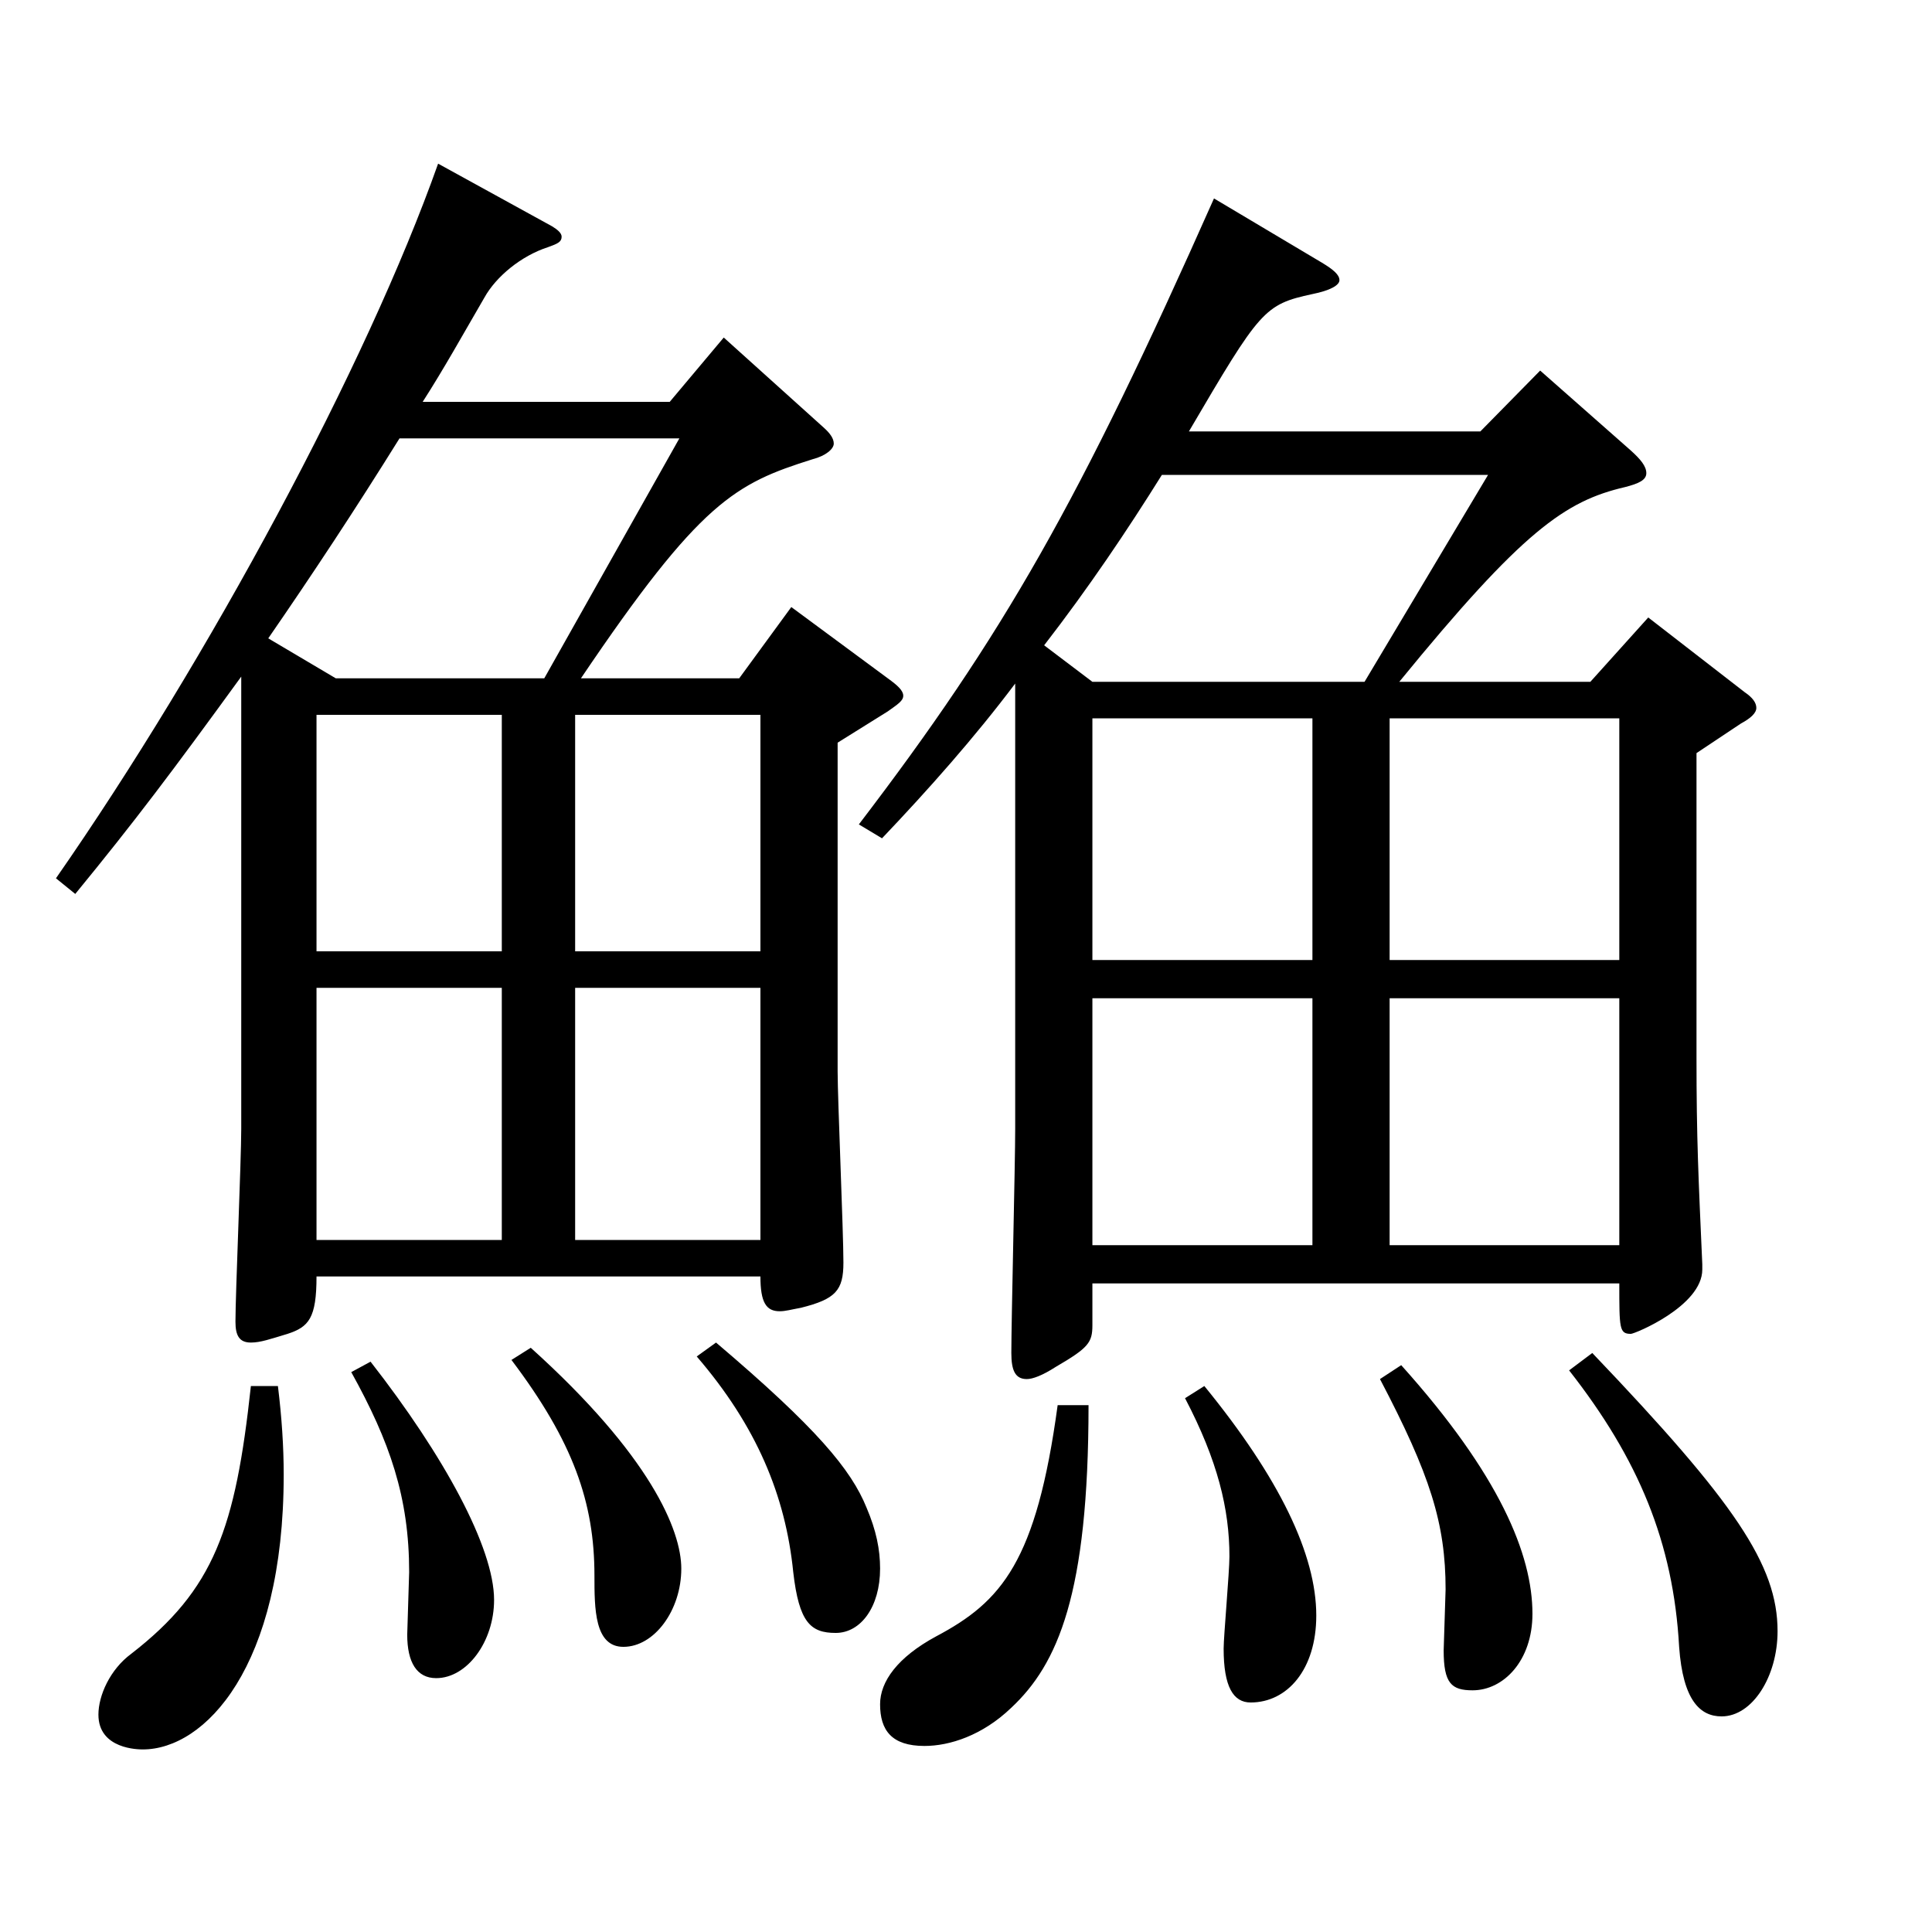
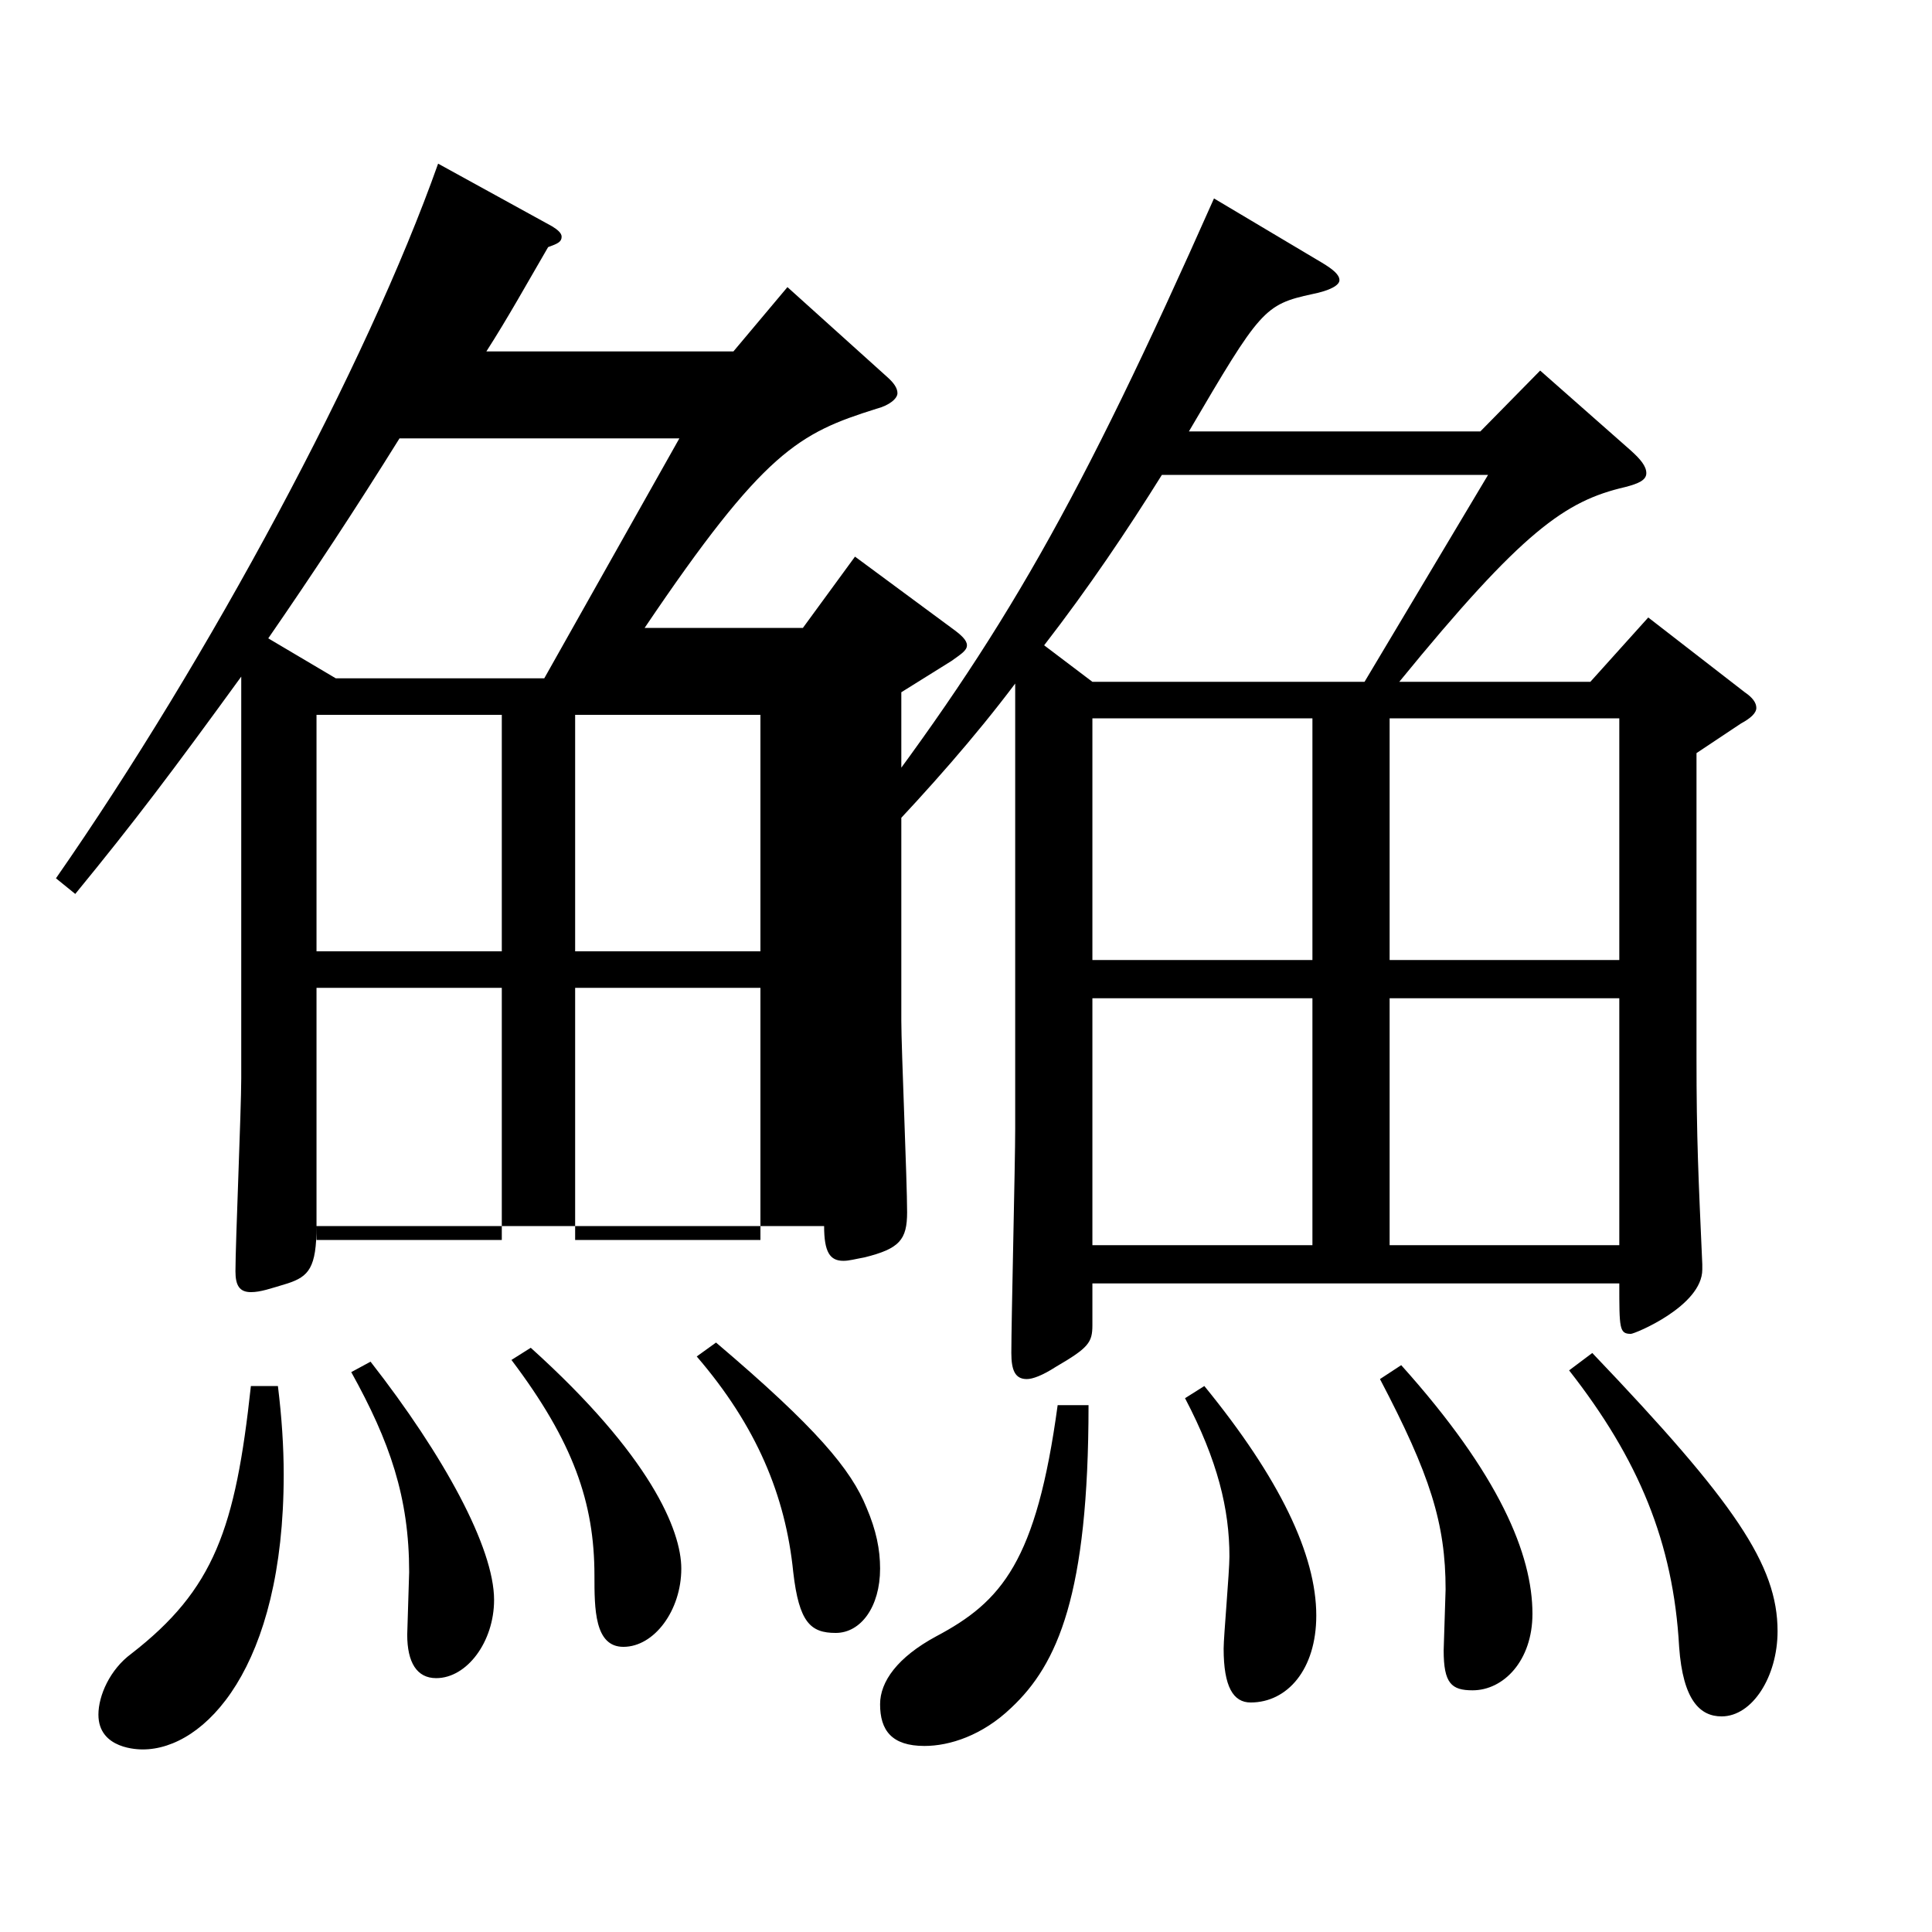
<svg xmlns="http://www.w3.org/2000/svg" version="1.1" id="图层_1" x="0px" y="0px" width="1000px" height="1000px" viewBox="0 0 1000 1000" enable-background="new 0 0 1000 1000" xml:space="preserve">
-   <path d="M285.704,117.109c2.997,1.8,4.995,3.6,4.995,5.399c0,2.7-1.998,3.6-6.993,5.4c-13.986,4.5-26.973,15.3-32.967,26.1  c-10.989,18.899-20.979,36.899-31.968,53.999h127.871l27.972-33.299l51.947,46.799c2.997,2.7,4.995,5.4,4.995,8.101  s-3.996,6.3-10.988,8.1c-39.96,12.6-57.942,21.6-119.88,113.399h81.918l26.973-36.9l49.949,36.9c4.995,3.6,7.992,6.3,7.992,9  s-2.997,4.5-7.992,8.1l-25.974,16.2v170.099c0,14.4,2.997,82.8,2.997,98.999c0,14.4-3.996,18.9-21.978,23.4  c-4.995,0.899-7.992,1.8-10.989,1.8c-6.993,0-9.99-4.5-9.99-18H163.827c0,21.6-3.996,26.1-14.985,29.7  c-8.991,2.699-13.985,4.5-18.98,4.5c-5.994,0-7.992-3.601-7.992-10.8c0-14.4,2.997-83.7,2.997-99.899V350.207  c-35.964,49.5-54.944,74.7-85.913,112.499l-9.99-8.1c78.92-113.399,160.838-265.498,197.801-369.897L285.704,117.109z   M143.847,717.404c1.998,16.2,2.997,31.5,2.997,45.9c0,99.899-40.959,142.199-72.927,142.199c-1.998,0-22.977,0-22.977-18  c0-9.9,5.994-23.4,16.983-31.5c42.956-33.3,53.945-64.8,61.938-138.6H143.847z M281.708,351.107l69.93-124.199H206.783  c-22.977,36.899-44.954,70.199-67.932,103.499l34.965,20.7H281.708z M259.73,370.007h-95.903v122.399h95.903V370.007z   M259.73,511.307h-95.903v130.499h95.903V511.307z M191.799,704.805c37.962,48.6,63.936,96.3,63.936,123.3  c0,21.6-13.986,40.499-29.97,40.499c-9.99,0-14.985-8.1-14.985-22.5l0.999-32.399c0-38.7-9.99-67.499-29.97-103.499L191.799,704.805  z M274.715,697.604c61.938,55.8,77.922,94.5,77.922,114.3c0,21.6-13.986,40.5-29.97,40.5c-14.985,0-14.985-19.801-14.985-36.9  c0-37.8-10.989-69.299-42.957-111.599L274.715,697.604z M393.595,492.406V370.007h-95.903v122.399H393.595z M393.595,641.806  V511.307h-95.903v130.499H393.595z M370.618,694.905c51.948,44.1,69.93,65.699,77.922,85.499c4.995,11.7,6.992,21.6,6.992,31.5  c0,19.8-9.989,33.3-22.977,33.3c-12.986,0-18.98-5.4-21.978-31.5c-3.996-39.6-18.981-75.6-49.95-111.6L370.618,694.905z   M525.462,353.808c-20.979,27.899-44.954,54.899-68.931,80.099l-11.987-7.199c74.924-98.1,113.885-166.499,183.814-323.998  l55.943,33.3c5.994,3.6,8.991,6.3,8.991,9s-4.995,5.399-13.985,7.2c-24.976,5.399-26.974,8.1-63.936,71.1H766.22l30.969-31.5  l46.952,41.399c4.995,4.5,7.992,8.1,7.992,11.7c0,3.6-3.996,5.399-10.989,7.199c-30.969,7.2-52.946,22.5-116.882,100.8h98.9  l29.97-33.3l49.949,38.7c3.996,2.699,5.994,5.399,5.994,8.1s-2.997,5.399-7.991,8.1l-22.978,15.3v157.499  c0,42.3,0.999,62.1,2.997,107.1v2.7c0,18.899-34.965,33.3-36.963,33.3c-5.993,0-5.993-2.7-5.993-26.101H565.422v21.601  c0,9-1.998,11.699-18.98,21.6c-6.993,4.5-11.988,6.3-14.985,6.3c-5.994,0-7.992-4.5-7.992-13.5c0-17.1,1.998-98.1,1.998-116.099  V353.808z M563.424,727.305c0,98.1-15.983,134.1-39.96,156.599c-14.984,14.4-31.968,19.8-44.954,19.8  c-16.983,0-22.978-8.1-22.978-21.6c0-11.7,8.991-24.3,28.972-35.1c33.966-18,51.947-38.7,62.937-119.699H563.424z M601.386,245.808  c-17.982,28.8-37.962,58.5-60.938,88.2l24.975,18.899H706.28l63.936-107.1H601.386z M679.308,371.807H565.422v125.1h113.886V371.807  z M679.308,644.505V516.706H565.422v127.799H679.308z M623.363,717.404c38.961,47.7,57.941,87.3,57.941,118.8  c0,27.899-14.984,45-33.966,45c-8.99,0-13.985-8.101-13.985-27.9c0-6.3,2.997-39.6,2.997-47.699c0-24.3-5.994-49.5-22.977-81.899  L623.363,717.404z M725.261,706.604c50.949,56.7,67.932,98.1,67.932,128.699c0,24.3-14.985,39.6-30.969,39.6  c-10.989,0-14.985-3.6-14.985-20.699l0.999-31.5c0-34.2-7.991-59.399-33.966-108.899L725.261,706.604z M838.147,496.906v-125.1  H719.267v125.1H838.147z M838.147,644.505V516.706H719.267v127.799H838.147z M824.161,700.305  c73.926,77.399,95.903,109.8,95.903,143.999c0,23.4-12.987,44.1-28.971,44.1c-10.989,0-19.979-8.1-21.978-35.999  c-2.997-54-20.979-97.2-56.943-143.1L824.161,700.305z" />
+   <path d="M285.704,117.109c2.997,1.8,4.995,3.6,4.995,5.399c0,2.7-1.998,3.6-6.993,5.4c-10.989,18.899-20.979,36.899-31.968,53.999h127.871l27.972-33.299l51.947,46.799c2.997,2.7,4.995,5.4,4.995,8.101  s-3.996,6.3-10.988,8.1c-39.96,12.6-57.942,21.6-119.88,113.399h81.918l26.973-36.9l49.949,36.9c4.995,3.6,7.992,6.3,7.992,9  s-2.997,4.5-7.992,8.1l-25.974,16.2v170.099c0,14.4,2.997,82.8,2.997,98.999c0,14.4-3.996,18.9-21.978,23.4  c-4.995,0.899-7.992,1.8-10.989,1.8c-6.993,0-9.99-4.5-9.99-18H163.827c0,21.6-3.996,26.1-14.985,29.7  c-8.991,2.699-13.985,4.5-18.98,4.5c-5.994,0-7.992-3.601-7.992-10.8c0-14.4,2.997-83.7,2.997-99.899V350.207  c-35.964,49.5-54.944,74.7-85.913,112.499l-9.99-8.1c78.92-113.399,160.838-265.498,197.801-369.897L285.704,117.109z   M143.847,717.404c1.998,16.2,2.997,31.5,2.997,45.9c0,99.899-40.959,142.199-72.927,142.199c-1.998,0-22.977,0-22.977-18  c0-9.9,5.994-23.4,16.983-31.5c42.956-33.3,53.945-64.8,61.938-138.6H143.847z M281.708,351.107l69.93-124.199H206.783  c-22.977,36.899-44.954,70.199-67.932,103.499l34.965,20.7H281.708z M259.73,370.007h-95.903v122.399h95.903V370.007z   M259.73,511.307h-95.903v130.499h95.903V511.307z M191.799,704.805c37.962,48.6,63.936,96.3,63.936,123.3  c0,21.6-13.986,40.499-29.97,40.499c-9.99,0-14.985-8.1-14.985-22.5l0.999-32.399c0-38.7-9.99-67.499-29.97-103.499L191.799,704.805  z M274.715,697.604c61.938,55.8,77.922,94.5,77.922,114.3c0,21.6-13.986,40.5-29.97,40.5c-14.985,0-14.985-19.801-14.985-36.9  c0-37.8-10.989-69.299-42.957-111.599L274.715,697.604z M393.595,492.406V370.007h-95.903v122.399H393.595z M393.595,641.806  V511.307h-95.903v130.499H393.595z M370.618,694.905c51.948,44.1,69.93,65.699,77.922,85.499c4.995,11.7,6.992,21.6,6.992,31.5  c0,19.8-9.989,33.3-22.977,33.3c-12.986,0-18.98-5.4-21.978-31.5c-3.996-39.6-18.981-75.6-49.95-111.6L370.618,694.905z   M525.462,353.808c-20.979,27.899-44.954,54.899-68.931,80.099l-11.987-7.199c74.924-98.1,113.885-166.499,183.814-323.998  l55.943,33.3c5.994,3.6,8.991,6.3,8.991,9s-4.995,5.399-13.985,7.2c-24.976,5.399-26.974,8.1-63.936,71.1H766.22l30.969-31.5  l46.952,41.399c4.995,4.5,7.992,8.1,7.992,11.7c0,3.6-3.996,5.399-10.989,7.199c-30.969,7.2-52.946,22.5-116.882,100.8h98.9  l29.97-33.3l49.949,38.7c3.996,2.699,5.994,5.399,5.994,8.1s-2.997,5.399-7.991,8.1l-22.978,15.3v157.499  c0,42.3,0.999,62.1,2.997,107.1v2.7c0,18.899-34.965,33.3-36.963,33.3c-5.993,0-5.993-2.7-5.993-26.101H565.422v21.601  c0,9-1.998,11.699-18.98,21.6c-6.993,4.5-11.988,6.3-14.985,6.3c-5.994,0-7.992-4.5-7.992-13.5c0-17.1,1.998-98.1,1.998-116.099  V353.808z M563.424,727.305c0,98.1-15.983,134.1-39.96,156.599c-14.984,14.4-31.968,19.8-44.954,19.8  c-16.983,0-22.978-8.1-22.978-21.6c0-11.7,8.991-24.3,28.972-35.1c33.966-18,51.947-38.7,62.937-119.699H563.424z M601.386,245.808  c-17.982,28.8-37.962,58.5-60.938,88.2l24.975,18.899H706.28l63.936-107.1H601.386z M679.308,371.807H565.422v125.1h113.886V371.807  z M679.308,644.505V516.706H565.422v127.799H679.308z M623.363,717.404c38.961,47.7,57.941,87.3,57.941,118.8  c0,27.899-14.984,45-33.966,45c-8.99,0-13.985-8.101-13.985-27.9c0-6.3,2.997-39.6,2.997-47.699c0-24.3-5.994-49.5-22.977-81.899  L623.363,717.404z M725.261,706.604c50.949,56.7,67.932,98.1,67.932,128.699c0,24.3-14.985,39.6-30.969,39.6  c-10.989,0-14.985-3.6-14.985-20.699l0.999-31.5c0-34.2-7.991-59.399-33.966-108.899L725.261,706.604z M838.147,496.906v-125.1  H719.267v125.1H838.147z M838.147,644.505V516.706H719.267v127.799H838.147z M824.161,700.305  c73.926,77.399,95.903,109.8,95.903,143.999c0,23.4-12.987,44.1-28.971,44.1c-10.989,0-19.979-8.1-21.978-35.999  c-2.997-54-20.979-97.2-56.943-143.1L824.161,700.305z" />
</svg>